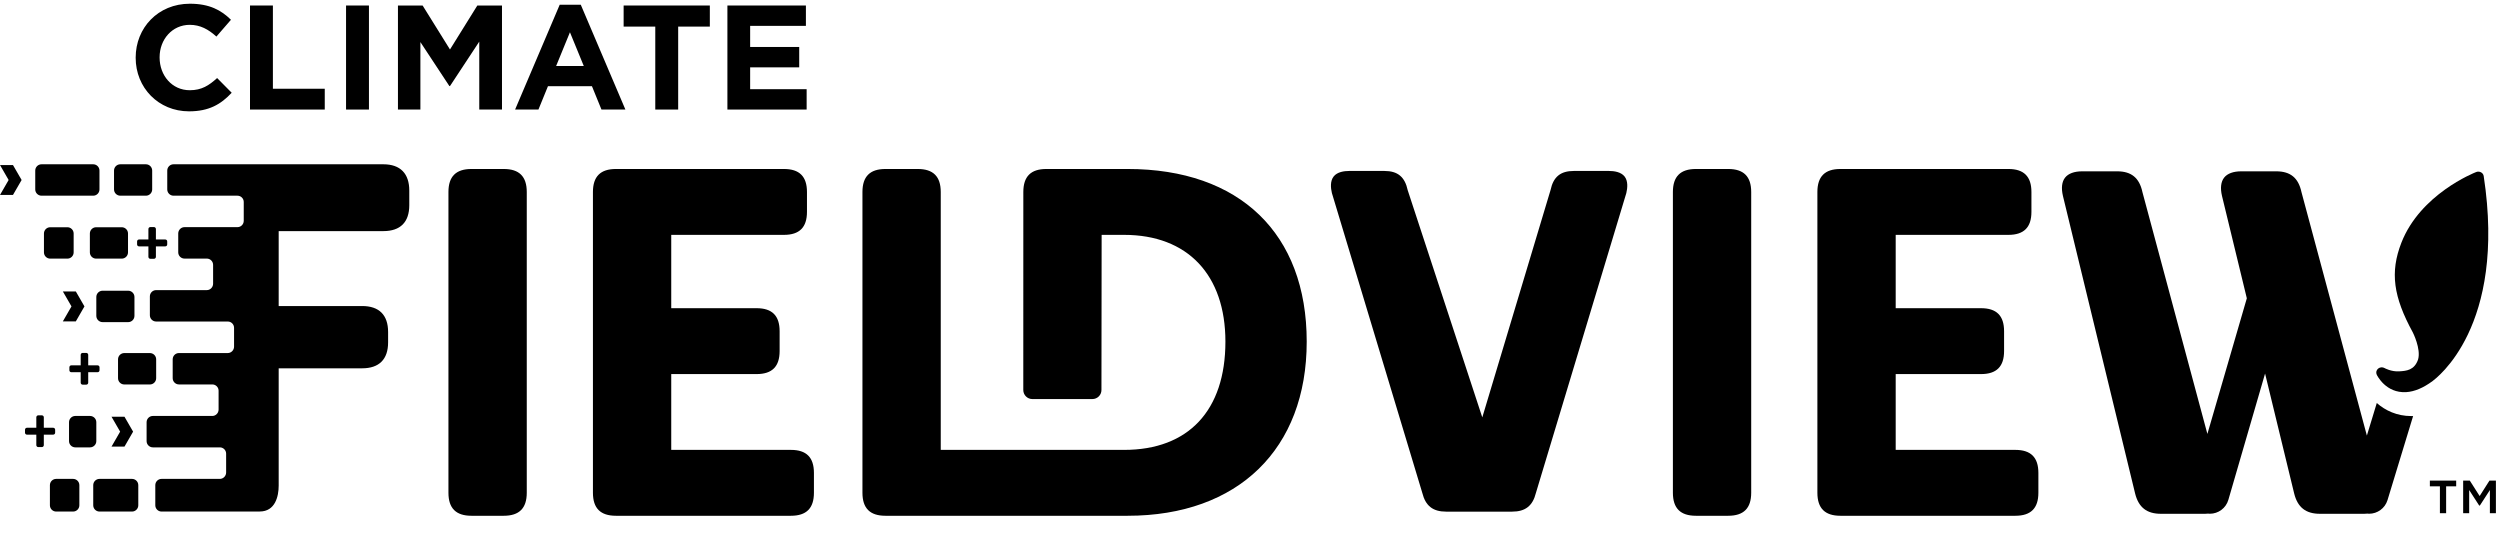
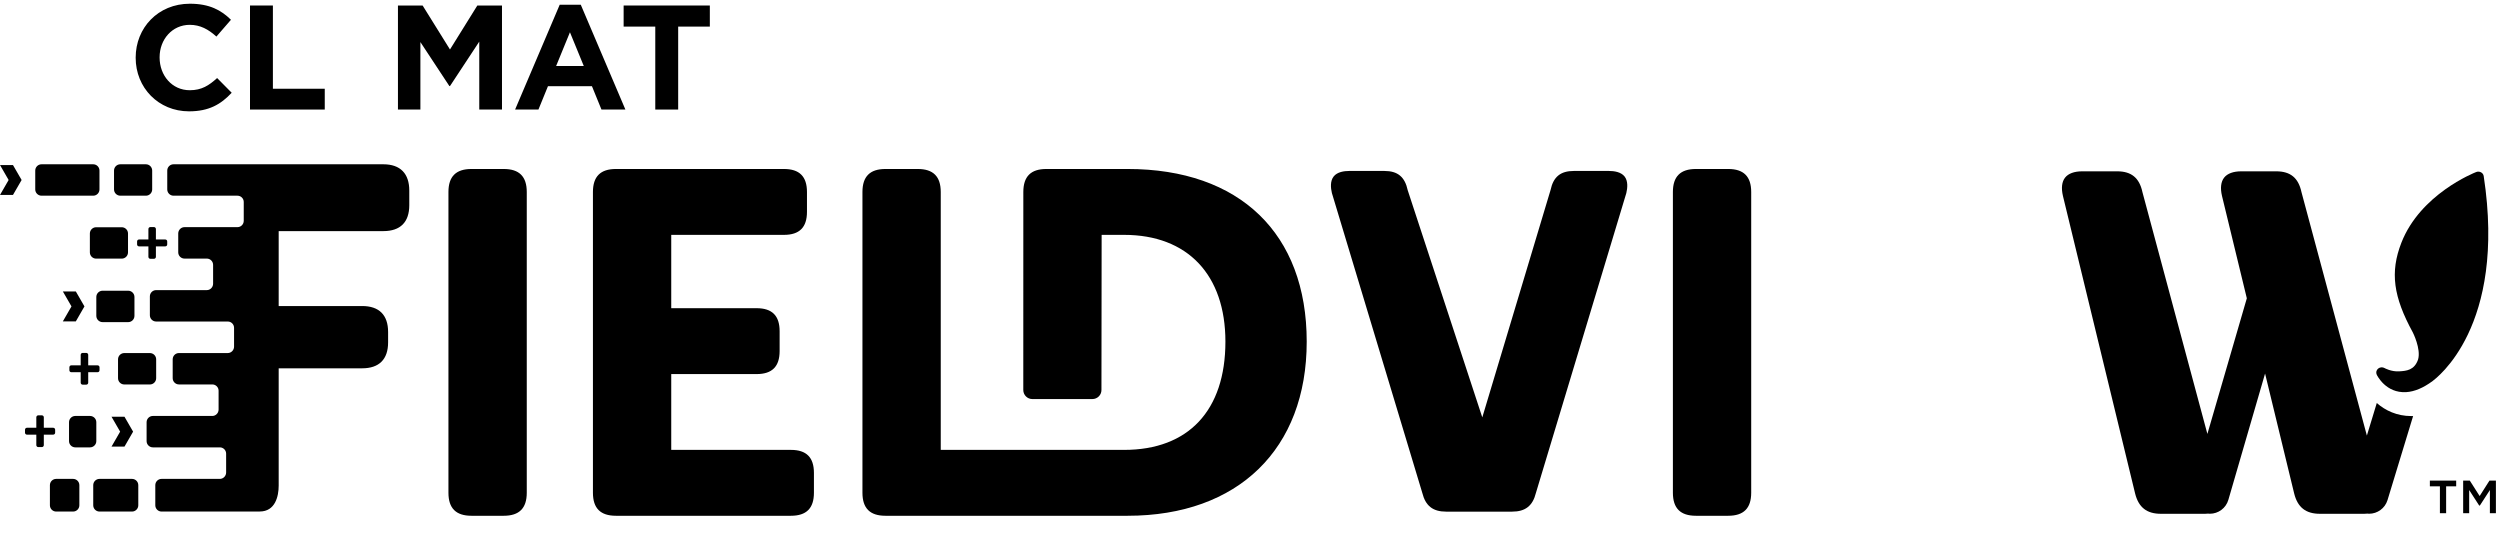
<svg xmlns="http://www.w3.org/2000/svg" width="133" height="29" viewBox="0 0 133 29" fill="none">
  <path fill-rule="evenodd" clip-rule="evenodd" d="M7.218 3.076V3.061C7.218 1.487 8.404 0.198 10.104 0.198C11.148 0.198 11.773 0.546 12.287 1.052L11.512 1.946C11.085 1.558 10.65 1.321 10.096 1.321C9.163 1.321 8.491 2.096 8.491 3.045V3.061C8.491 4.01 9.147 4.8 10.096 4.8C10.729 4.8 11.116 4.547 11.551 4.152L12.326 4.935C11.757 5.544 11.124 5.923 10.057 5.923C8.428 5.923 7.218 4.666 7.218 3.076Z" fill="black" />
  <path fill-rule="evenodd" clip-rule="evenodd" d="M13.3 0.293H14.518V4.721H17.277V5.828H13.3V0.293Z" fill="black" />
-   <path fill-rule="evenodd" clip-rule="evenodd" d="M18.41 5.828H19.628V0.293H18.41V5.828Z" fill="black" />
+   <path fill-rule="evenodd" clip-rule="evenodd" d="M18.41 5.828H19.628V0.293V5.828Z" fill="black" />
  <path fill-rule="evenodd" clip-rule="evenodd" d="M21.171 0.293H22.483L23.939 2.633L25.394 0.293H26.706V5.828H25.497V2.214L23.939 4.579H23.907L22.365 2.238V5.828H21.171V0.293Z" fill="black" />
  <path fill-rule="evenodd" clip-rule="evenodd" d="M31.057 3.511L30.321 1.716L29.586 3.511H31.057ZM29.776 0.253H30.898L33.271 5.828H31.998L31.492 4.587H29.151L28.645 5.828H27.403L29.776 0.253Z" fill="black" />
  <path fill-rule="evenodd" clip-rule="evenodd" d="M34.861 1.415H33.177V0.293H37.763V1.415H36.079V5.828H34.861V1.415Z" fill="black" />
-   <path fill-rule="evenodd" clip-rule="evenodd" d="M38.698 0.293H42.874V1.376H39.908V2.499H42.518V3.583H39.908V4.745H42.913V5.828H38.698V0.293Z" fill="black" />
  <path fill-rule="evenodd" clip-rule="evenodd" d="M131.04 25.569H131.394L131.917 26.39L132.439 25.569H132.782V27.301H132.462V26.07L131.928 26.896H131.894L131.36 26.07V27.301H131.04V25.569ZM129.803 25.873H129.269V25.569H130.669V25.873H130.134V27.301H129.803V25.873Z" fill="black" />
  <path fill-rule="evenodd" clip-rule="evenodd" d="M20.395 8.74H9.231C9.048 8.74 8.898 8.89 8.898 9.073V10.078C8.898 10.261 9.048 10.411 9.231 10.411H12.634C12.817 10.411 12.967 10.561 12.967 10.744V11.749C12.967 11.932 12.817 12.084 12.634 12.084H9.815C9.632 12.084 9.482 12.237 9.482 12.42V13.425C9.482 13.608 9.632 13.757 9.815 13.757H11.004C11.187 13.757 11.337 13.907 11.337 14.09V15.095C11.337 15.278 11.187 15.434 11.004 15.434H8.306C8.123 15.434 7.973 15.584 7.973 15.767V16.772C7.973 16.955 8.123 17.105 8.306 17.105H12.119C12.302 17.105 12.452 17.255 12.452 17.438V18.443C12.452 18.626 12.302 18.782 12.119 18.782H9.52C9.337 18.782 9.187 18.931 9.187 19.115V20.119C9.187 20.302 9.337 20.452 9.52 20.452H11.296C11.48 20.452 11.629 20.602 11.629 20.785V21.79C11.629 21.973 11.48 22.129 11.296 22.129H8.132C7.949 22.129 7.799 22.279 7.799 22.462V23.467C7.799 23.65 7.949 23.8 8.132 23.8H11.697C11.88 23.8 12.03 23.95 12.03 24.133V25.138C12.03 25.321 11.88 25.477 11.697 25.477H8.595C8.412 25.477 8.262 25.626 8.262 25.809V26.882C8.262 27.065 8.412 27.215 8.595 27.215L13.819 27.212C14.644 27.212 14.826 26.4 14.826 25.836V19.594H19.267C20.17 19.594 20.647 19.117 20.647 18.215V17.662C20.647 16.758 20.17 16.281 19.267 16.281H14.826V12.295H20.395C21.298 12.295 21.774 11.819 21.774 10.916V10.138C21.774 9.235 21.298 8.74 20.395 8.74Z" fill="black" />
  <path fill-rule="evenodd" clip-rule="evenodd" d="M0.69 8.78H0L0.459 9.576L0 10.371H0.69L1.15 9.576L0.69 8.78Z" fill="black" />
  <path fill-rule="evenodd" clip-rule="evenodd" d="M4.034 15.505H3.344L3.803 16.301L3.344 17.097H4.034L4.493 16.301L4.034 15.505Z" fill="black" />
  <path fill-rule="evenodd" clip-rule="evenodd" d="M6.622 22.169H5.932L6.391 22.964L5.932 23.76H6.622L7.081 22.964L6.622 22.169Z" fill="black" />
  <path fill-rule="evenodd" clip-rule="evenodd" d="M6.4 10.411H7.763C7.946 10.411 8.096 10.261 8.096 10.078V9.073C8.096 8.89 7.946 8.74 7.763 8.74H6.4C6.217 8.74 6.066 8.89 6.066 9.073V10.078C6.066 10.261 6.217 10.411 6.4 10.411Z" fill="black" />
  <path fill-rule="evenodd" clip-rule="evenodd" d="M5.114 13.759H6.477C6.66 13.759 6.81 13.61 6.81 13.427V12.422C6.81 12.239 6.66 12.089 6.477 12.089H5.114C4.931 12.089 4.781 12.239 4.781 12.422V13.427C4.781 13.61 4.931 13.759 5.114 13.759Z" fill="black" />
  <path fill-rule="evenodd" clip-rule="evenodd" d="M5.457 17.137H6.82C7.003 17.137 7.153 16.987 7.153 16.804V15.799C7.153 15.616 7.003 15.466 6.82 15.466H5.457C5.274 15.466 5.124 15.616 5.124 15.799V16.804C5.124 16.987 5.274 17.137 5.457 17.137Z" fill="black" />
  <path fill-rule="evenodd" clip-rule="evenodd" d="M6.612 20.454H7.975C8.158 20.454 8.308 20.304 8.308 20.121V19.116C8.308 18.933 8.158 18.783 7.975 18.783H6.612C6.429 18.783 6.279 18.933 6.279 19.116V20.121C6.279 20.304 6.429 20.454 6.612 20.454Z" fill="black" />
  <path fill-rule="evenodd" clip-rule="evenodd" d="M5.293 27.215H7.024C7.207 27.215 7.357 27.065 7.357 26.882V25.81C7.357 25.627 7.207 25.477 7.024 25.477H5.293C5.11 25.477 4.96 25.627 4.96 25.81V26.882C4.96 27.065 5.11 27.215 5.293 27.215Z" fill="black" />
  <path fill-rule="evenodd" clip-rule="evenodd" d="M2.988 27.215H3.889C4.072 27.215 4.222 27.065 4.222 26.882V25.81C4.222 25.627 4.072 25.477 3.889 25.477H2.988C2.805 25.477 2.655 25.627 2.655 25.81V26.882C2.655 27.065 2.805 27.215 2.988 27.215Z" fill="black" />
  <path fill-rule="evenodd" clip-rule="evenodd" d="M4.005 23.8H4.79C4.973 23.8 5.124 23.65 5.124 23.467V22.462C5.124 22.279 4.973 22.129 4.79 22.129H4.005C3.822 22.129 3.672 22.279 3.672 22.462V23.467C3.672 23.65 3.822 23.8 4.005 23.8Z" fill="black" />
-   <path fill-rule="evenodd" clip-rule="evenodd" d="M2.671 13.759H3.586C3.769 13.759 3.918 13.61 3.918 13.427V12.422C3.918 12.239 3.769 12.089 3.586 12.089H2.671C2.488 12.089 2.338 12.239 2.338 12.422V13.427C2.338 13.61 2.488 13.759 2.671 13.759Z" fill="black" />
  <path fill-rule="evenodd" clip-rule="evenodd" d="M2.208 10.411H4.959C5.142 10.411 5.292 10.261 5.292 10.078V9.073C5.292 8.89 5.142 8.74 4.959 8.74H2.208C2.025 8.74 1.875 8.89 1.875 9.073V10.078C1.875 10.261 2.025 10.411 2.208 10.411Z" fill="black" />
  <path fill-rule="evenodd" clip-rule="evenodd" d="M2.034 23.785C1.978 23.785 1.932 23.738 1.932 23.68V23.123H1.432C1.376 23.123 1.33 23.078 1.33 23.019V22.862C1.33 22.803 1.376 22.757 1.432 22.757H1.932V22.201C1.932 22.142 1.978 22.096 2.034 22.096H2.227C2.286 22.096 2.331 22.142 2.331 22.201V22.757H2.829C2.888 22.757 2.934 22.803 2.934 22.862V23.019C2.934 23.078 2.888 23.123 2.829 23.123H2.331V23.68C2.331 23.738 2.286 23.785 2.227 23.785H2.034Z" fill="black" />
  <path fill-rule="evenodd" clip-rule="evenodd" d="M4.395 20.463C4.339 20.463 4.293 20.418 4.293 20.359V19.802H3.793C3.737 19.802 3.691 19.757 3.691 19.698V19.54C3.691 19.482 3.737 19.436 3.793 19.436H4.293V18.88C4.293 18.82 4.339 18.775 4.395 18.775H4.588C4.647 18.775 4.693 18.82 4.693 18.88V19.436H5.19C5.249 19.436 5.295 19.482 5.295 19.54V19.698C5.295 19.757 5.249 19.802 5.19 19.802H4.693V20.359C4.693 20.418 4.647 20.463 4.588 20.463H4.395Z" fill="black" />
  <path fill-rule="evenodd" clip-rule="evenodd" d="M7.997 13.768C7.941 13.768 7.895 13.723 7.895 13.664V13.107H7.394C7.339 13.107 7.293 13.062 7.293 13.003V12.846C7.293 12.787 7.339 12.741 7.394 12.741H7.895V12.185C7.895 12.126 7.941 12.08 7.997 12.08H8.19C8.248 12.08 8.294 12.126 8.294 12.185V12.741H8.792C8.851 12.741 8.896 12.787 8.896 12.846V13.003C8.896 13.062 8.851 13.107 8.792 13.107H8.294V13.664C8.294 13.723 8.248 13.768 8.19 13.768H7.997Z" fill="black" />
-   <path fill-rule="evenodd" clip-rule="evenodd" d="M107.218 23.934H100.851V19.901H105.393C106.217 19.901 106.617 19.5 106.617 18.677V17.62C106.617 16.796 106.217 16.396 105.393 16.396H100.851V12.495H106.848C107.671 12.495 108.072 12.095 108.072 11.272V10.213C108.072 9.39 107.671 8.99 106.848 8.99H97.908C97.085 8.99 96.685 9.39 96.685 10.213V26.216C96.685 27.039 97.085 27.439 97.908 27.439H107.218C108.041 27.439 108.442 27.039 108.442 26.216V25.157C108.442 24.334 108.041 23.934 107.218 23.934Z" fill="black" />
  <path fill-rule="evenodd" clip-rule="evenodd" d="M91.941 8.99H90.222C89.398 8.99 88.998 9.39 88.998 10.213V26.216C88.998 27.039 89.398 27.439 90.222 27.439H91.941C92.764 27.439 93.164 27.039 93.164 26.216V10.213C93.164 9.39 92.764 8.99 91.941 8.99Z" fill="black" />
  <path fill-rule="evenodd" clip-rule="evenodd" d="M86.521 10.269C86.584 10.002 86.62 9.632 86.427 9.388C86.235 9.146 85.87 9.095 85.597 9.095H83.728C83.02 9.095 82.639 9.407 82.49 10.108L78.858 22.205L74.892 10.126C74.739 9.407 74.357 9.095 73.65 9.095H71.781C71.508 9.095 71.142 9.146 70.951 9.388C70.758 9.632 70.793 10.002 70.857 10.271L75.666 26.222C75.838 26.911 76.229 27.219 76.932 27.219H80.445C81.149 27.219 81.54 26.911 81.712 26.22L86.521 10.269Z" fill="black" />
  <path fill-rule="evenodd" clip-rule="evenodd" d="M69.517 18.175C69.517 12.424 65.955 8.99 59.989 8.99H55.664C54.841 8.99 54.441 9.39 54.441 10.213L54.439 20.749C54.439 21.014 54.655 21.23 54.92 21.23H58.116C58.381 21.23 58.597 21.014 58.597 20.749L58.607 12.495H59.804C63.178 12.495 65.192 14.619 65.192 18.175C65.192 21.835 63.228 23.934 59.804 23.934H50.048V10.213C50.048 9.39 49.648 8.99 48.825 8.99H47.105C46.282 8.99 45.882 9.39 45.882 10.213V26.216C45.882 27.039 46.282 27.439 47.105 27.439H59.989C65.866 27.439 69.517 23.89 69.517 18.175Z" fill="black" />
  <path fill-rule="evenodd" clip-rule="evenodd" d="M42.078 23.934H35.71V19.901H40.252C41.076 19.901 41.476 19.5 41.476 18.677V17.62C41.476 16.796 41.076 16.396 40.252 16.396H35.71V12.495H41.708C42.531 12.495 42.931 12.095 42.931 11.272V10.213C42.931 9.39 42.531 8.99 41.708 8.99H32.767C31.944 8.99 31.544 9.39 31.544 10.213V26.216C31.544 27.039 31.944 27.439 32.767 27.439H42.078C42.901 27.439 43.301 27.039 43.301 26.216V25.157C43.301 24.334 42.901 23.934 42.078 23.934Z" fill="black" />
  <path fill-rule="evenodd" clip-rule="evenodd" d="M26.8 8.99H25.081C24.258 8.99 23.857 9.39 23.857 10.213V26.216C23.857 27.039 24.258 27.439 25.081 27.439H26.8C27.623 27.439 28.024 27.039 28.024 26.216V10.213C28.024 9.39 27.623 8.99 26.8 8.99Z" fill="black" />
  <path fill-rule="evenodd" clip-rule="evenodd" d="M128.284 22.135C127.515 22.135 126.897 21.837 126.445 21.441L125.918 23.173L122.439 10.223C122.277 9.463 121.851 9.114 121.094 9.114H119.239C118.814 9.114 118.498 9.23 118.325 9.449C118.151 9.669 118.111 10.006 118.21 10.423L119.531 15.869L117.433 23.085L113.978 10.223C113.816 9.463 113.389 9.114 112.633 9.114H110.778C110.353 9.114 110.036 9.23 109.863 9.449C109.689 9.669 109.65 10.006 109.748 10.423L113.589 26.257C113.773 26.991 114.208 27.334 114.959 27.334H117.318C117.369 27.334 117.417 27.329 117.466 27.324C117.499 27.327 117.532 27.331 117.565 27.331C118.009 27.331 118.419 27.04 118.549 26.592L120.502 19.873L122.051 26.257C122.234 26.991 122.669 27.334 123.42 27.334H125.78C125.837 27.334 125.891 27.33 125.945 27.324C125.975 27.327 126.005 27.331 126.035 27.331C126.475 27.331 126.881 27.046 127.016 26.605L128.378 22.133C128.346 22.134 128.314 22.135 128.284 22.135Z" fill="black" />
  <path fill-rule="evenodd" clip-rule="evenodd" d="M132.133 9.366C132.12 9.282 132.068 9.209 131.99 9.167C131.912 9.125 131.818 9.119 131.736 9.151C131.615 9.198 128.763 10.331 127.754 12.912C127.141 14.483 127.325 15.787 128.362 17.685C128.366 17.692 128.804 18.559 128.643 19.122C128.446 19.698 128.026 19.732 127.633 19.756C127.212 19.781 126.864 19.584 126.862 19.583C126.754 19.519 126.613 19.53 126.516 19.61C126.42 19.691 126.389 19.822 126.442 19.932C126.461 19.973 126.926 20.927 128.011 20.861C128.449 20.835 128.918 20.639 129.417 20.27C129.578 20.139 133.36 17.412 132.133 9.366Z" fill="black" />
</svg>